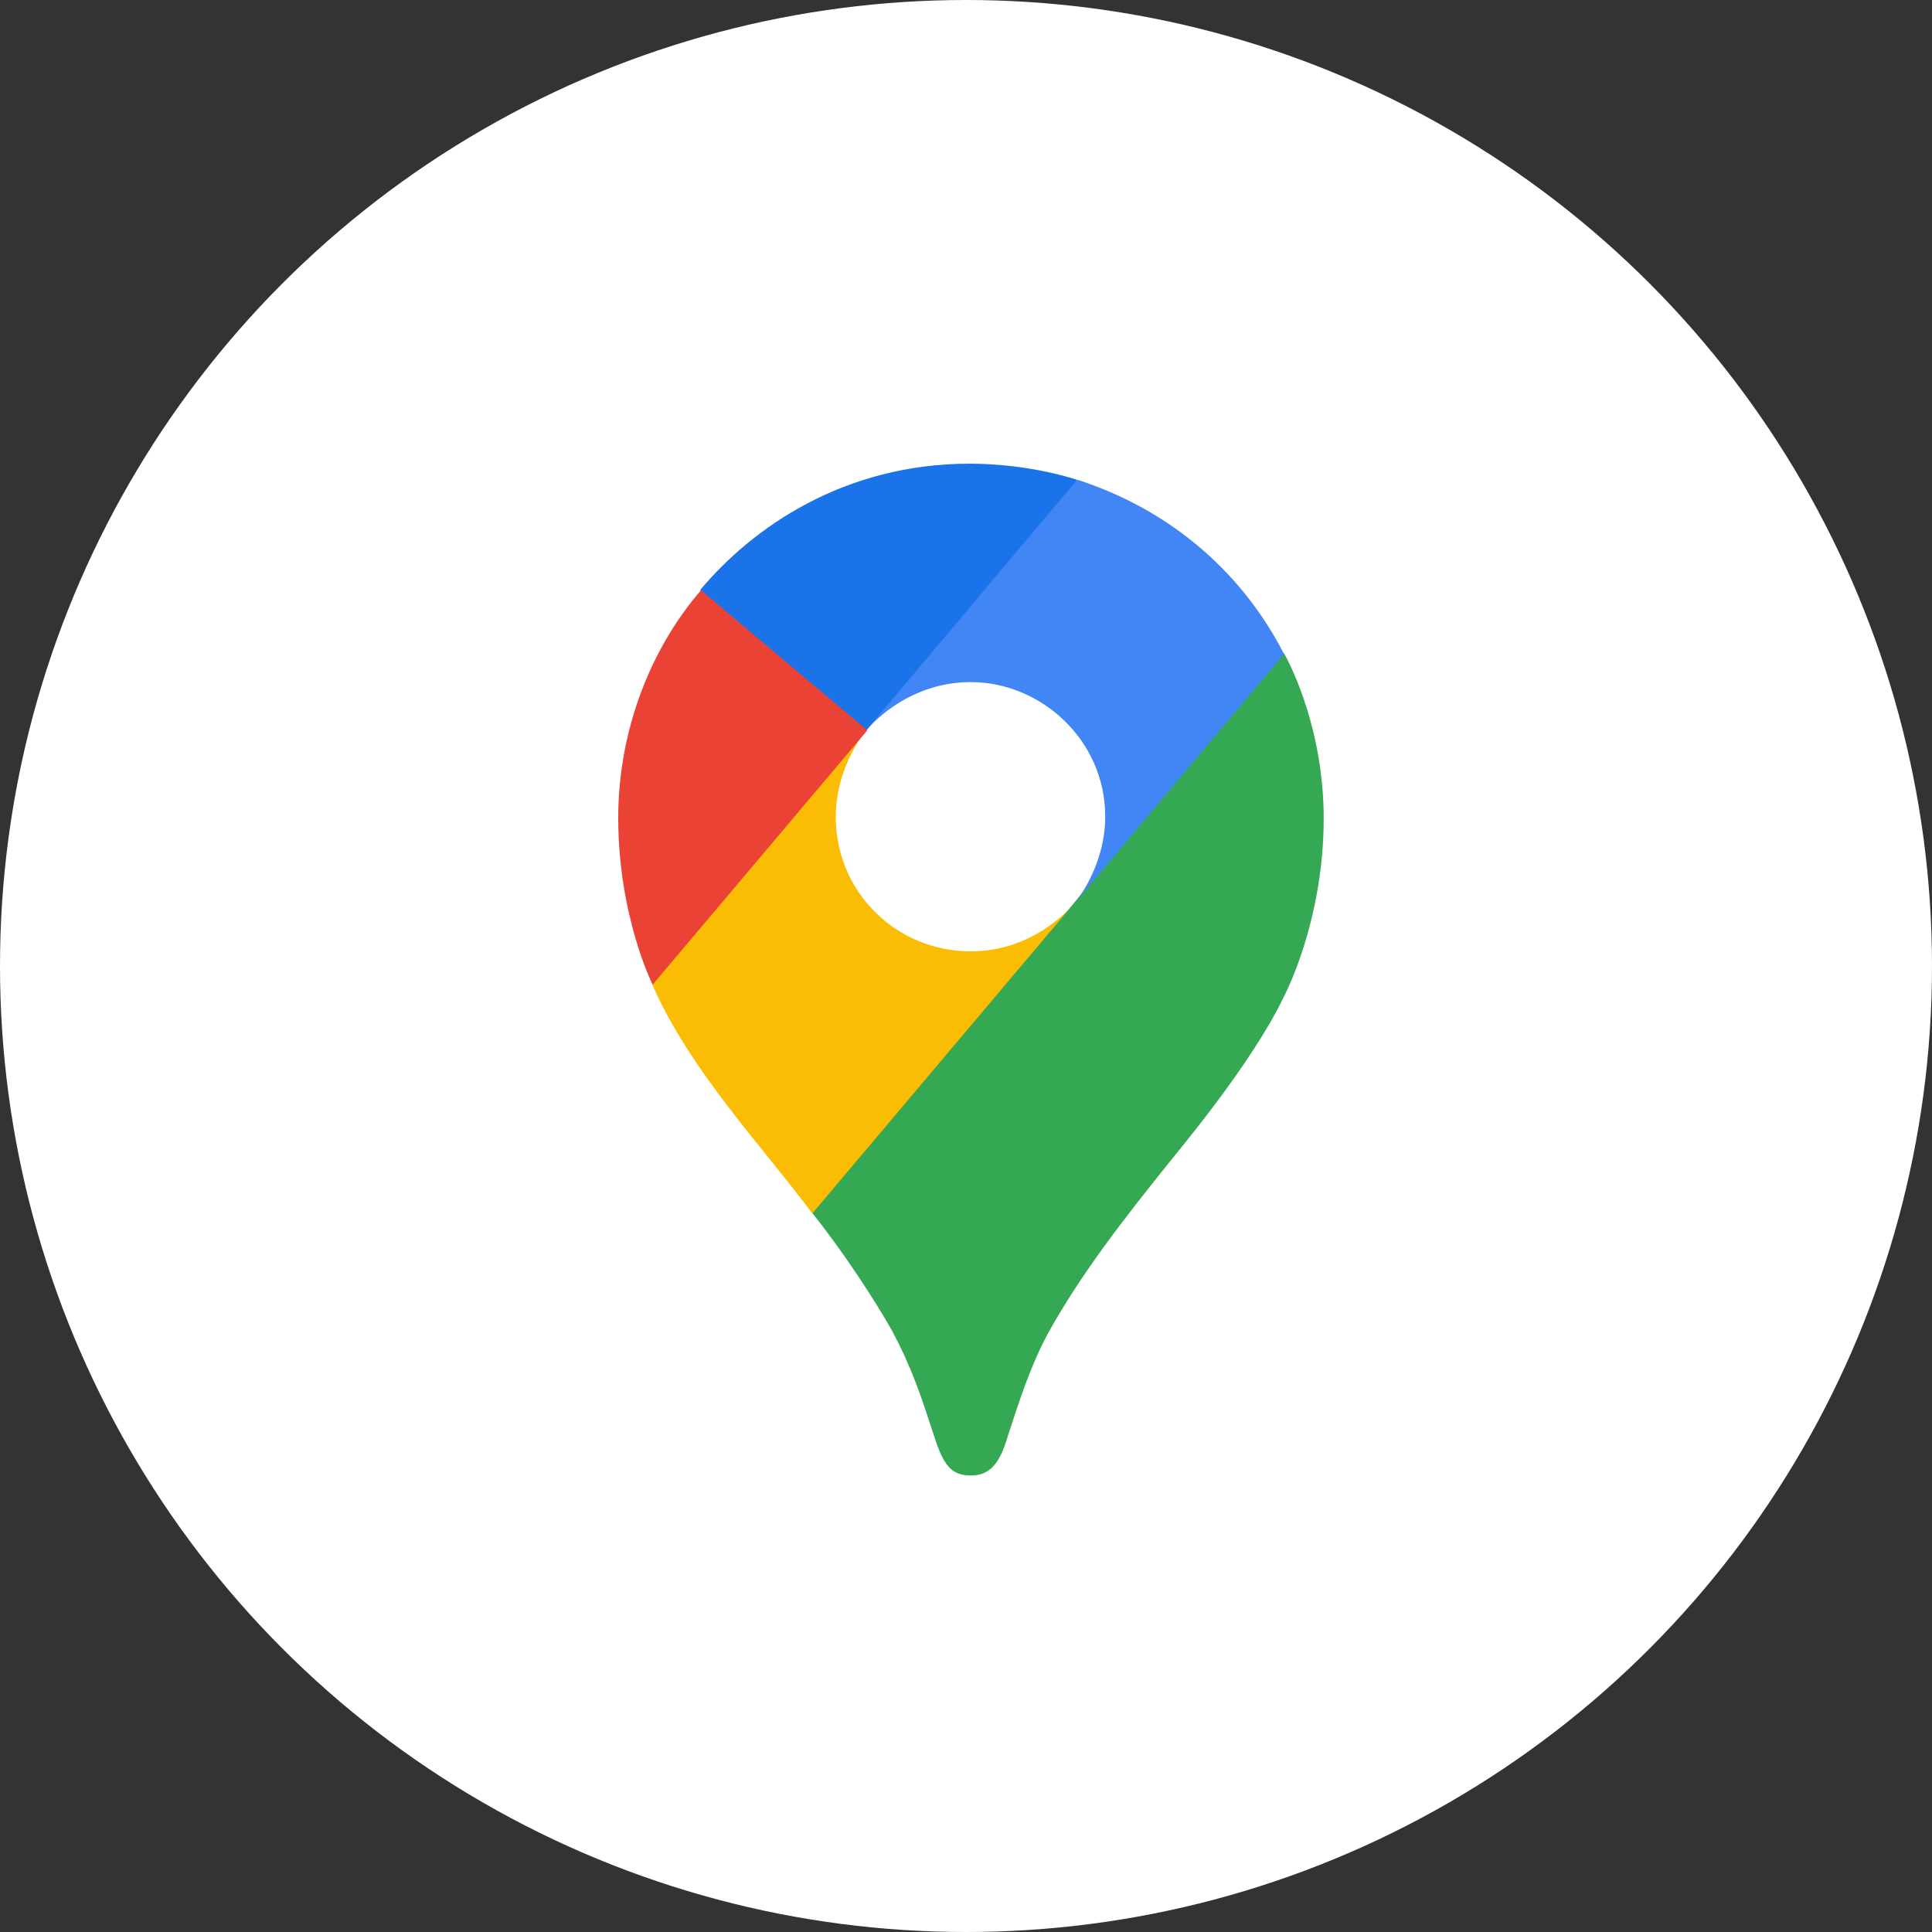
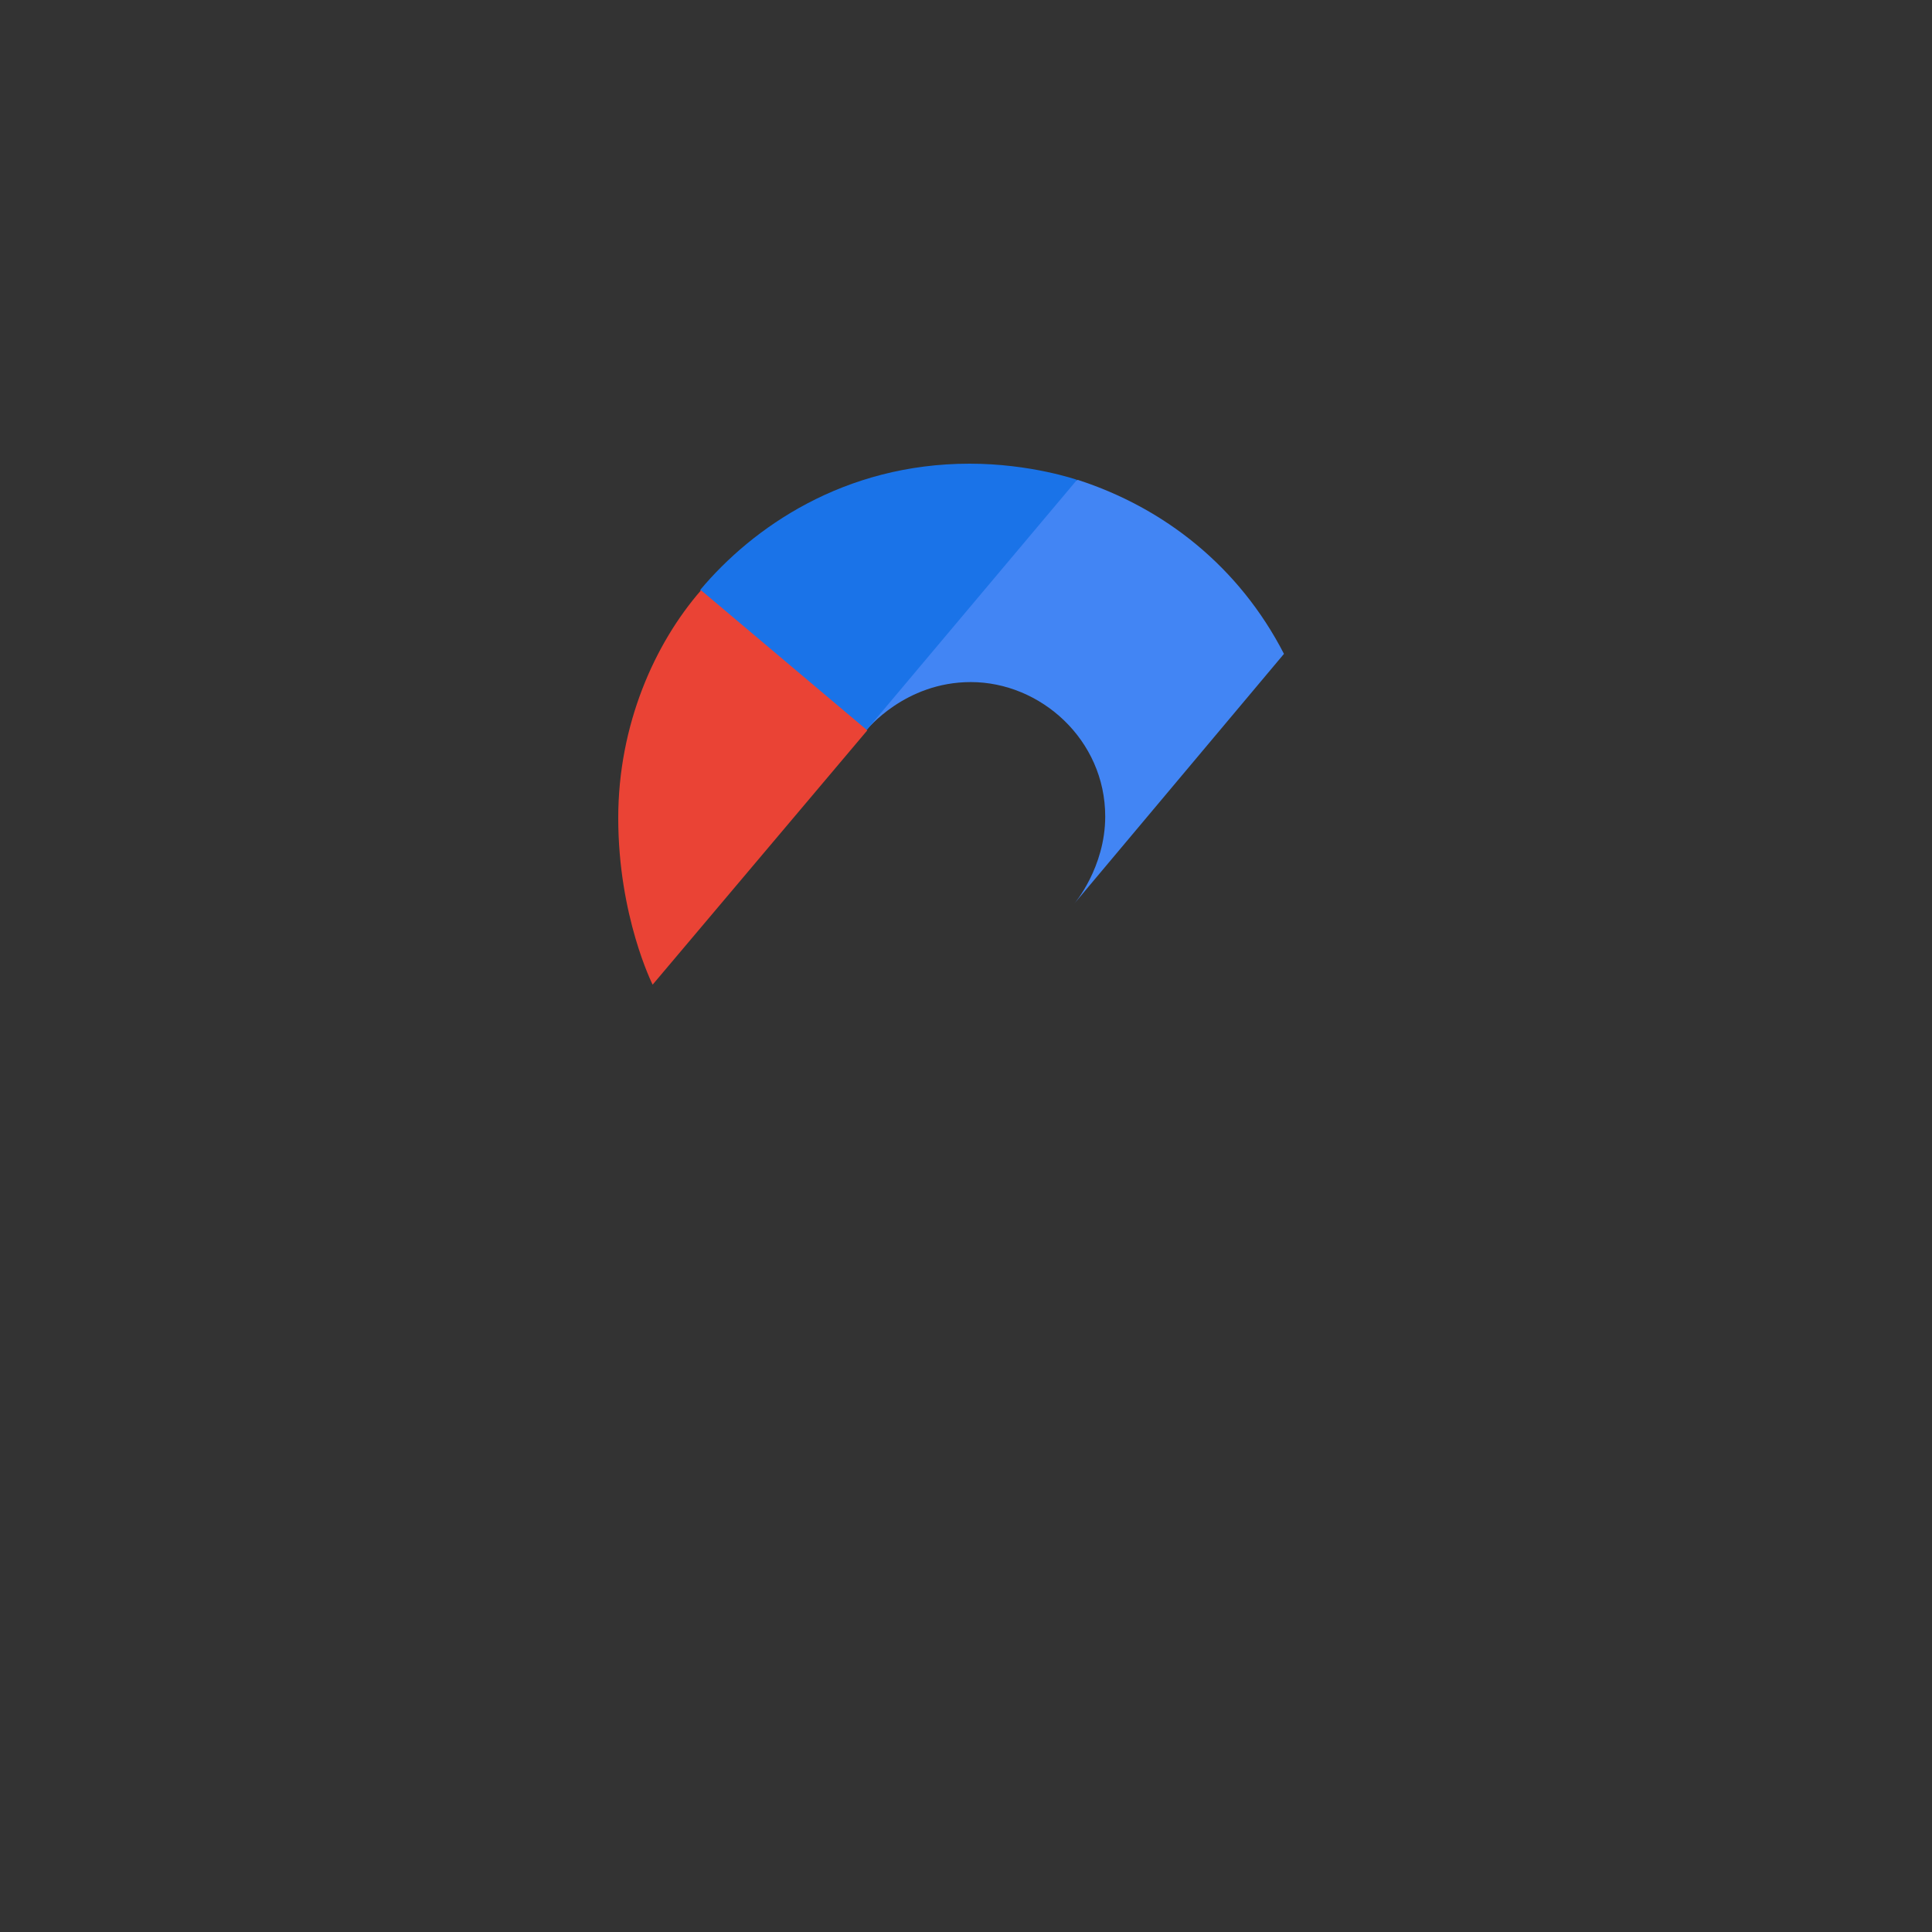
<svg xmlns="http://www.w3.org/2000/svg" width="50" height="50" viewBox="0 0 50 50" fill="none">
  <rect x="0" y="0" width="50" height="50" fill="#333333" stroke="none" />
-   <circle cx="25" cy="25" r="25" fill="white" />
-   <path d="M21.029 31.403C21.839 32.414 22.66 33.682 23.092 34.449C23.618 35.447 23.834 36.12 24.226 37.322C24.456 37.984 24.672 38.186 25.13 38.186C25.629 38.186 25.857 37.848 26.033 37.322C26.397 36.188 26.681 35.327 27.124 34.503C28 32.926 29.108 31.523 30.185 30.175C30.481 29.797 32.37 27.573 33.22 25.808C33.22 25.808 34.257 23.878 34.257 21.182C34.257 18.661 33.231 16.908 33.231 16.908L30.265 17.703L28.457 22.449L28.012 23.097L27.918 23.219L27.796 23.367L27.594 23.608L27.298 23.904L25.693 25.212L21.689 27.53L21.029 31.403Z" fill="#34A853" />
-   <path d="M16.882 25.484C17.865 27.723 19.741 29.678 21.022 31.404L27.805 23.367C27.805 23.367 26.847 24.621 25.122 24.621C23.193 24.621 21.63 23.083 21.63 21.142C21.63 19.807 22.425 18.892 22.425 18.892L17.825 20.119L16.882 25.484Z" fill="#FBBC04" />
  <path d="M27.889 12.418C30.14 13.146 32.069 14.669 33.229 16.922L27.807 23.381C27.807 23.381 28.603 22.451 28.603 21.13C28.603 19.147 26.932 17.652 25.124 17.652C23.411 17.652 22.428 18.893 22.428 18.893V14.819L27.889 12.418Z" fill="#4285F4" />
  <path d="M18.126 15.262C19.473 13.657 21.834 12 25.096 12C26.674 12 27.873 12.418 27.873 12.418L22.428 18.891H18.572L18.126 15.262Z" fill="#1A73E8" />
  <path d="M16.89 25.483C16.89 25.483 16 23.716 16 21.169C16 18.757 16.944 16.652 18.143 15.276L22.445 18.902L16.89 25.483Z" fill="#EA4335" />
</svg>